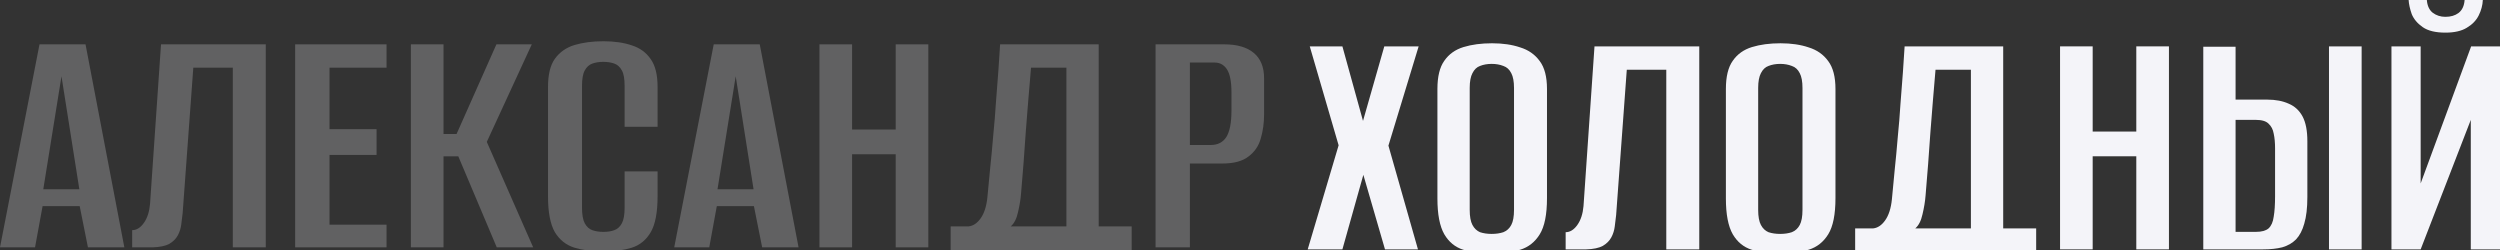
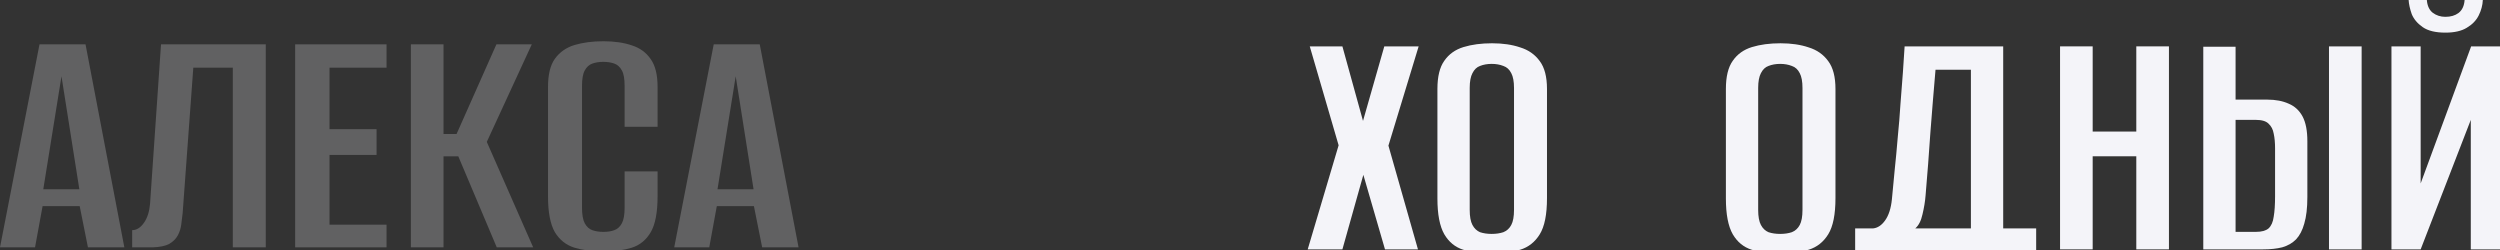
<svg xmlns="http://www.w3.org/2000/svg" width="1440" height="144" viewBox="0 0 1440 144" fill="none">
  <rect x="0" y="0" width="1440" height="144" fill="#333333" stroke="none" />
-   <path d="M665.598 142.466V25.539H705.167C712.553 25.539 718.225 27.187 722.182 30.485C726.139 33.782 728.117 38.663 728.117 45.126V65.9C728.117 70.912 727.458 75.594 726.139 79.947C724.952 84.167 722.578 87.597 719.016 90.235C715.587 92.873 710.575 94.192 703.98 94.192H685.382V142.466H665.598ZM685.382 83.508H697.451C701.408 83.508 704.376 81.991 706.354 78.957C708.333 75.792 709.322 70.714 709.322 63.723V53.237C709.322 47.038 708.465 42.62 706.75 39.981C705.035 37.343 702.661 36.025 699.627 36.025H685.382V83.508Z" fill="#F4F4F9" fill-opacity="0.24" />
-   <path d="M547.576 164.427V130.398H557.864C560.502 130.134 562.81 128.617 564.789 125.847C566.899 122.945 568.218 118.857 568.746 113.581C569.273 108.569 569.801 103.029 570.328 96.962C570.988 90.762 571.581 84.431 572.109 77.968C572.768 71.373 573.296 64.91 573.692 58.579C574.219 52.248 574.681 46.247 575.077 40.575C575.472 34.903 575.802 29.891 576.066 25.539H632.848V130.398H651.841V164.427H636.014V145.83H563.404V164.427H547.576ZM582.199 130.398H614.25V38.992H593.872C592.817 51.127 591.828 63.196 590.904 75.198C590.113 87.201 589.19 99.27 588.135 111.404C587.871 114.834 587.277 118.461 586.354 122.286C585.563 125.979 584.178 128.683 582.199 130.398Z" fill="#F4F4F9" fill-opacity="0.24" />
-   <path d="M472 142.466V25.539H490.796V74.605H515.922V25.539H534.718V142.466H515.922V88.85H490.796V142.466H472Z" fill="#F4F4F9" fill-opacity="0.24" />
  <path d="M388.352 142.466L411.105 25.539H437.616L459.973 142.466H439.001L434.253 118.725H412.885L408.533 142.466H388.352ZM413.281 109.03H434.055L423.767 43.938L413.281 109.03Z" fill="#F4F4F9" fill-opacity="0.24" />
  <path d="M347.311 144.841C341.243 144.841 335.77 144.115 330.889 142.664C326.141 141.213 322.382 138.246 319.612 133.761C316.974 129.145 315.655 122.286 315.655 113.185V50.072C315.655 42.949 316.974 37.541 319.612 33.848C322.382 30.023 326.141 27.385 330.889 25.934C335.77 24.483 341.309 23.758 347.509 23.758C353.84 23.758 359.314 24.549 363.93 26.132C368.546 27.583 372.174 30.221 374.812 34.046C377.45 37.739 378.769 43.081 378.769 50.072V73.022H359.775V49.478C359.775 45.389 359.248 42.422 358.192 40.575C357.137 38.597 355.686 37.278 353.84 36.618C351.993 35.959 349.883 35.629 347.509 35.629C345.134 35.629 343.024 35.959 341.178 36.618C339.331 37.278 337.88 38.597 336.825 40.575C335.77 42.422 335.242 45.389 335.242 49.478V119.714C335.242 123.671 335.77 126.639 336.825 128.617C337.88 130.596 339.331 131.915 341.178 132.574C343.024 133.234 345.134 133.563 347.509 133.563C350.015 133.563 352.125 133.234 353.84 132.574C355.686 131.915 357.137 130.596 358.192 128.617C359.248 126.639 359.775 123.671 359.775 119.714V98.742H378.769V112.987C378.769 122.352 377.45 129.277 374.812 133.761C372.174 138.246 368.546 141.213 363.93 142.664C359.314 144.115 353.774 144.841 347.311 144.841Z" fill="#F4F4F9" fill-opacity="0.24" />
  <path d="M236.671 142.466V25.539H255.466V77.177H262.984L285.935 25.539H306.313L280.395 81.727L307.104 142.466H286.133L263.974 90.037H255.466V142.466H236.671Z" fill="#F4F4F9" fill-opacity="0.24" />
  <path d="M170.013 142.466V25.539H222.64V38.992H189.797V74.407H216.902V89.246H189.797V129.408H222.64V142.466H170.013Z" fill="#F4F4F9" fill-opacity="0.24" />
  <path d="M76.129 142.466V132.574C78.635 132.574 80.877 131.189 82.855 128.419C84.834 125.649 86.021 122.022 86.416 117.538L92.748 25.539H153.091V142.466H134.098V38.992H111.345L105.212 122.682C104.948 124.66 104.684 126.836 104.421 129.211C104.157 131.453 103.497 133.563 102.442 135.542C101.387 137.52 99.738 139.169 97.496 140.488C95.254 141.675 92.088 142.334 87.999 142.466H76.129Z" fill="#F4F4F9" fill-opacity="0.24" />
  <path d="M0 142.466L22.752 25.539H49.264L71.621 142.466H50.649L45.901 118.725H24.533L20.18 142.466H0ZM24.929 109.03H45.703L35.415 43.938L24.929 109.03Z" fill="#F4F4F9" fill-opacity="0.24" />
  <path d="M1377.48 143.637V26.709H1394.3V105.65L1423.38 26.709H1440V143.637H1423.18V69.049L1394.3 143.637H1377.48ZM1408.54 18.796C1402.87 18.796 1398.52 17.74 1395.48 15.63C1392.45 13.52 1390.34 11.014 1389.15 8.112C1388.1 5.078 1387.5 2.374 1387.37 0H1397.86C1398.12 3.297 1399.24 5.738 1401.22 7.32C1403.33 8.903 1405.77 9.695 1408.54 9.695C1411.58 9.695 1414.08 8.969 1416.06 7.518C1418.17 5.935 1419.36 3.429 1419.62 0H1430.11C1429.98 3.034 1429.18 6.001 1427.73 8.903C1426.28 11.805 1423.97 14.179 1420.81 16.026C1417.78 17.872 1413.69 18.796 1408.54 18.796Z" fill="#F4F4F9" />
  <path d="M1269.09 143.637V26.907H1287.69V57.376H1305.89C1310.77 57.376 1314.92 58.167 1318.35 59.75C1321.78 61.201 1324.42 63.641 1326.27 67.07C1328.11 70.5 1329.04 75.248 1329.04 81.315V113.565C1329.04 119.764 1328.44 124.842 1327.26 128.799C1326.2 132.624 1324.62 135.657 1322.51 137.9C1320.4 140.01 1317.76 141.527 1314.59 142.45C1311.43 143.242 1307.74 143.637 1303.52 143.637H1269.09ZM1287.69 133.547H1299.56C1302.72 133.547 1305.1 132.888 1306.68 131.569C1308.26 130.118 1309.25 127.875 1309.65 124.842C1310.18 121.808 1310.44 117.851 1310.44 112.971V85.47C1310.44 82.173 1310.18 79.337 1309.65 76.963C1309.25 74.589 1308.26 72.676 1306.68 71.225C1305.23 69.774 1302.79 69.049 1299.36 69.049H1287.69V133.547ZM1341.5 143.637V26.709H1360.3V143.637H1341.5Z" fill="#F4F4F9" />
  <path d="M1186.59 143.637V26.709H1205.38V75.776H1230.51V26.709H1249.31V143.637H1230.51V90.021H1205.38V143.637H1186.59Z" fill="#F4F4F9" />
  <path d="M1068.57 165.598V131.569H1078.86C1081.49 131.305 1083.8 129.788 1085.78 127.018C1087.89 124.116 1089.21 120.028 1089.74 114.752C1090.26 109.739 1090.79 104.2 1091.32 98.132C1091.98 91.933 1092.57 85.602 1093.1 79.139C1093.76 72.544 1094.29 66.081 1094.68 59.75C1095.21 53.419 1095.67 47.417 1096.07 41.746C1096.46 36.074 1096.79 31.062 1097.06 26.709H1153.84V131.569H1172.83V165.598H1157.01V147.001H1084.4V165.598H1068.57ZM1103.19 131.569H1135.24V40.163H1114.86C1113.81 52.298 1112.82 64.367 1111.9 76.369C1111.1 88.372 1110.18 100.441 1109.13 112.575C1108.86 116.005 1108.27 119.632 1107.35 123.457C1106.55 127.15 1105.17 129.854 1103.19 131.569Z" fill="#F4F4F9" />
  <path d="M1025.37 146.011C1019.17 146.011 1013.7 145.286 1008.95 143.835C1004.34 142.384 1000.71 139.416 998.071 134.932C995.433 130.315 994.114 123.456 994.114 114.355V51.242C994.114 44.12 995.433 38.712 998.071 35.019C1000.71 31.194 1004.4 28.556 1009.15 27.105C1013.9 25.654 1019.37 24.928 1025.57 24.928C1031.77 24.928 1037.18 25.72 1041.79 27.303C1046.54 28.754 1050.3 31.392 1053.07 35.217C1055.84 38.91 1057.23 44.252 1057.23 51.242V114.158C1057.23 123.522 1055.84 130.447 1053.07 134.932C1050.3 139.416 1046.54 142.384 1041.79 143.835C1037.05 145.286 1031.57 146.011 1025.37 146.011ZM1025.37 134.734C1027.88 134.734 1030.12 134.404 1032.1 133.745C1034.08 132.953 1035.6 131.568 1036.65 129.59C1037.71 127.611 1038.23 124.71 1038.23 120.884V50.649C1038.23 46.956 1037.71 44.12 1036.65 42.141C1035.6 40.031 1034.08 38.646 1032.1 37.986C1030.12 37.195 1027.88 36.799 1025.37 36.799C1022.87 36.799 1020.63 37.195 1018.65 37.986C1016.8 38.646 1015.35 40.031 1014.29 42.141C1013.24 44.12 1012.71 46.956 1012.71 50.649V120.884C1012.71 124.71 1013.24 127.611 1014.29 129.59C1015.35 131.568 1016.8 132.953 1018.65 133.745C1020.63 134.404 1022.87 134.734 1025.37 134.734Z" fill="#F4F4F9" />
-   <path d="M901.813 143.637V133.745C904.319 133.745 906.561 132.36 908.54 129.59C910.518 126.82 911.705 123.193 912.101 118.709L918.432 26.709H978.776V143.637H959.782V40.163H937.03L930.897 123.853C930.633 125.831 930.369 128.007 930.105 130.382C929.841 132.624 929.182 134.734 928.127 136.713C927.071 138.691 925.423 140.34 923.18 141.659C920.938 142.846 917.773 143.505 913.684 143.637H901.813Z" fill="#F4F4F9" />
  <path d="M859.213 146.011C853.014 146.011 847.54 145.286 842.791 143.835C838.175 142.384 834.548 139.416 831.91 134.932C829.272 130.315 827.953 123.456 827.953 114.355V51.242C827.953 44.12 829.272 38.712 831.91 35.019C834.548 31.194 838.241 28.556 842.989 27.105C847.738 25.654 853.211 24.928 859.411 24.928C865.61 24.928 871.018 25.72 875.634 27.303C880.382 28.754 884.142 31.392 886.911 35.217C889.681 38.91 891.066 44.252 891.066 51.242V114.158C891.066 123.522 889.681 130.447 886.911 134.932C884.142 139.416 880.382 142.384 875.634 143.835C870.886 145.286 865.412 146.011 859.213 146.011ZM859.213 134.734C861.719 134.734 863.961 134.404 865.94 133.745C867.918 132.953 869.435 131.568 870.49 129.59C871.545 127.611 872.073 124.71 872.073 120.884V50.649C872.073 46.956 871.545 44.12 870.49 42.141C869.435 40.031 867.918 38.646 865.94 37.986C863.961 37.195 861.719 36.799 859.213 36.799C856.707 36.799 854.464 37.195 852.486 37.986C850.639 38.646 849.188 40.031 848.133 42.141C847.078 44.12 846.551 46.956 846.551 50.649V120.884C846.551 124.71 847.078 127.611 848.133 129.59C849.188 131.568 850.639 132.953 852.486 133.745C854.464 134.404 856.707 134.734 859.213 134.734Z" fill="#F4F4F9" />
  <path d="M753.239 143.637L771.046 83.69L754.426 26.709H773.222L785.093 69.642L797.359 26.709H817.144L799.733 83.887L816.748 143.637H797.755L785.291 100.704L773.222 143.637H753.239Z" fill="#F4F4F9" />
</svg>